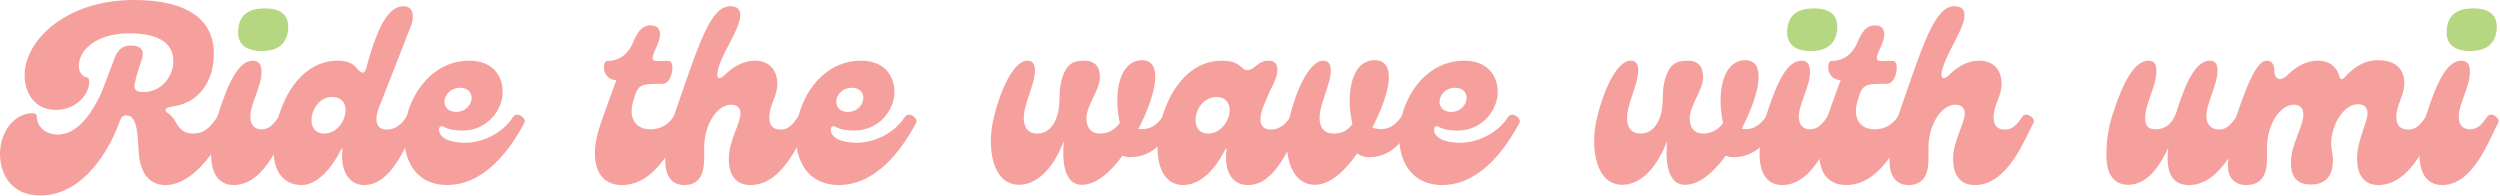
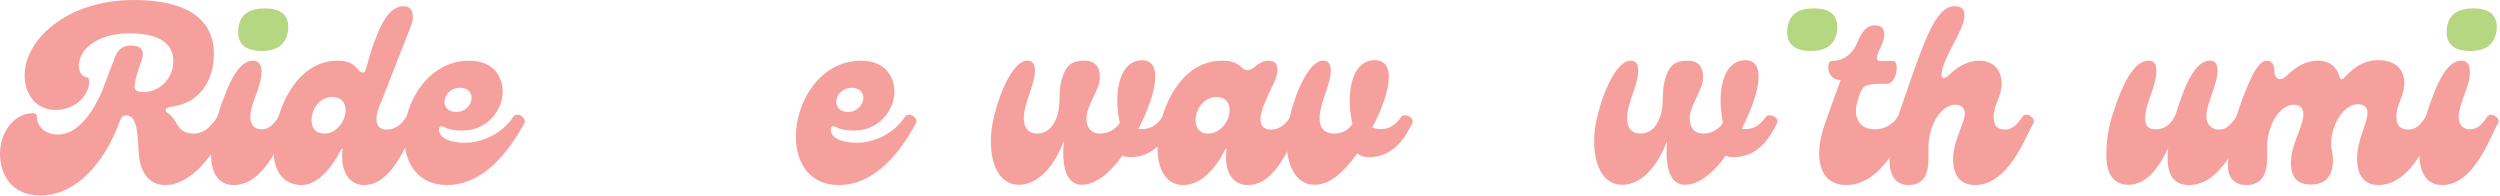
<svg xmlns="http://www.w3.org/2000/svg" width="997" height="78" viewBox="0 0 997 78" fill="none">
  <path d="M16.067 77.955C4.562 77.955 0 69.525 0 61.293C0 53.16 5.257 45.127 13.191 45.127C13.984 45.127 14.679 45.623 14.679 46.317C14.679 50.681 18.348 53.656 23.01 53.656C28.465 53.656 34.713 49.59 40.565 36.697C42.251 32.233 44.135 27.175 45.821 22.911C47.11 19.439 49.292 18.15 52.268 18.15C56.433 18.15 57.623 20.233 56.632 23.506C54.946 28.365 53.954 31.638 53.656 34.019C53.458 36.399 55.045 36.697 57.425 36.697C63.574 36.697 69.128 31.341 69.128 24.299C69.128 16.265 61.69 13.29 51.574 13.29C38.482 13.29 31.44 19.935 31.44 26.283C31.44 28.96 33.027 30.944 35.209 30.944C36.994 35.308 31.837 43.837 22.216 43.837C14.084 43.837 9.819 37.292 9.819 30.052C9.819 15.968 26.481 0 53.359 0C75.079 0 85.295 8.034 85.295 21.423C85.295 32.432 79.344 40.763 69.525 42.35C66.748 42.746 66.054 43.242 66.054 43.937C66.054 45.226 67.938 44.829 70.021 48.598C71.509 51.276 73.195 53.26 77.063 53.26C81.526 53.26 84.005 50.582 86.683 46.614C88.27 44.234 91.94 47.11 91.146 49.094C86.088 61.095 76.368 73.79 65.955 73.79C60.401 73.79 56.037 70.12 55.342 61.095C54.846 55.442 55.243 46.02 50.383 46.02C48.896 46.02 48.301 46.813 47.805 48.301C41.556 65.161 30.25 77.955 16.067 77.955Z" fill="#F6A09E" />
  <path d="M104.292 20.134C99.532 20.134 95.564 18.348 95.564 13.092C95.564 6.05 100.028 3.967 105.482 3.967C110.541 3.967 114.607 5.852 114.111 12.001C113.516 18.15 109.45 20.134 104.292 20.134ZM93.283 73.79C86.638 73.79 84.159 68.335 84.159 61.392C84.159 56.731 85.151 51.375 86.638 46.614C91.201 32.233 95.267 24.2 100.92 24.2C103.003 24.2 104.292 25.489 104.292 28.663C104.292 34.713 99.829 41.259 99.829 46.614C99.829 49.888 101.614 51.574 104.292 51.574C107.268 51.574 109.152 49.59 111.136 46.614C112.723 44.234 116.591 47.21 115.599 48.995C112.425 54.351 106.078 73.79 93.283 73.79Z" fill="#F6A09E" />
  <path d="M120.369 73.79C112.534 73.79 109.062 67.641 109.062 59.706C109.062 45.028 117.592 24.2 134.651 24.2C142.585 24.2 142.188 28.96 144.767 28.96C146.354 28.96 146.354 23.506 150.619 13.29C154.387 4.166 158.057 2.479 161.033 2.479C164.504 2.479 165.892 6.149 163.314 11.802L152.106 40.465C148.734 47.706 149.825 51.673 154.189 51.673C157.561 51.673 160.041 49.788 162.024 46.614C163.512 44.234 167.479 47.21 166.487 49.094C161.628 58.318 156.173 73.79 145.164 73.79C138.816 73.79 135.543 67.541 136.634 59.31H136.238C132.171 67.343 126.419 73.79 120.369 73.79ZM129.394 53.26C134.353 53.26 137.824 48.102 137.824 43.937C137.824 41.06 136.238 38.68 132.37 38.68C127.51 38.68 124.237 43.54 124.237 47.904C124.237 50.78 125.625 53.26 129.394 53.26Z" fill="#F6A09E" />
  <path d="M178.356 73.79C150.487 73.79 158.719 24.2 187.183 24.2C196.407 24.2 200.474 30.151 200.474 36.697C200.474 43.937 194.225 52.069 184.506 52.069C181.729 52.069 179.051 51.772 176.77 50.483C176.075 50.086 175.083 50.383 175.083 51.673C175.083 55.144 179.745 56.929 185.398 56.929C192.142 56.929 200.176 53.458 204.639 46.614C206.226 44.234 210.193 47.21 209.102 49.094C200.374 65.26 189.861 73.79 178.356 73.79ZM181.927 44.631C185.795 44.631 188.076 41.556 188.076 39.077C188.076 36.895 186.588 35.011 183.514 35.011C179.646 35.011 177.265 37.887 177.265 40.565C177.265 42.746 178.753 44.631 181.927 44.631Z" fill="#F6A09E" />
-   <path d="M248.084 73.79C236.976 73.79 234.992 62.285 239.455 49.59C241.141 44.631 243.323 38.779 245.803 31.936C240.05 31.936 239.951 24.299 242.232 24.299C247.985 24.299 251.158 20.332 252.547 16.761C254.927 11.009 257.109 10.116 259.589 10.116C263.258 10.116 264.548 13.191 261.473 19.439C259.985 22.613 259.688 24.299 261.572 24.299H266.73C269.407 24.299 268.217 33.424 264.25 33.424C255.026 33.424 254.431 33.622 252.547 40.267C250.464 47.21 253.539 51.574 259.39 51.574C263.357 51.574 266.531 49.689 268.515 46.614C270.102 44.333 273.97 47.21 272.978 49.094C270.003 54.747 262.366 73.79 248.084 73.79Z" fill="#F6A09E" />
-   <path d="M272.996 73.79C267.243 73.79 265.26 69.426 265.26 63.574C265.26 58.516 266.648 52.268 268.632 46.614C278.649 17.654 283.211 2.479 291.245 2.479C295.311 2.479 296.501 5.455 293.625 11.802C291.046 17.555 287.575 22.911 286.385 27.572C285.294 31.638 286.881 32.035 289.063 29.853C292.733 26.283 296.7 24.2 301.064 24.2C307.114 24.2 309.99 28.365 309.99 33.324C309.99 38.581 306.816 41.755 306.816 46.714C306.816 50.086 308.205 51.673 311.378 51.673C314.354 51.673 316.238 49.59 318.222 46.614C319.809 44.234 323.776 47.21 322.685 49.094C319.511 54.549 312.767 73.79 299.378 73.79C292.832 73.79 290.65 69.029 290.65 63.475C290.65 55.938 295.311 49.292 295.311 45.226C295.311 42.945 293.823 41.755 291.542 41.755C285.79 41.755 280.831 49.987 280.831 58.814V63.277C280.831 68.335 279.542 73.79 272.996 73.79Z" fill="#F6A09E" />
  <path d="M334.584 73.79C306.715 73.79 314.947 24.2 343.411 24.2C352.635 24.2 356.701 30.151 356.701 36.697C356.701 43.937 350.453 52.069 340.733 52.069C337.956 52.069 335.278 51.772 332.997 50.483C332.303 50.086 331.311 50.383 331.311 51.673C331.311 55.144 335.973 56.929 341.626 56.929C348.37 56.929 356.404 53.458 360.867 46.614C362.454 44.234 366.421 47.21 365.33 49.094C356.602 65.26 346.089 73.79 334.584 73.79ZM338.155 44.631C342.023 44.631 344.304 41.556 344.304 39.077C344.304 36.895 342.816 35.011 339.741 35.011C335.873 35.011 333.493 37.887 333.493 40.565C333.493 42.746 334.981 44.631 338.155 44.631Z" fill="#F6A09E" />
  <path d="M463.621 46.614C464.811 44.928 469.175 46.813 468.084 49.094C465.208 55.144 460.348 62.682 450.728 62.682C449.637 62.682 448.645 62.483 447.653 62.087C442.793 68.732 437.14 73.691 431.388 73.691C427.222 73.691 423.056 70.219 424.247 56.334C418.99 69.724 411.849 73.691 406.394 73.691C395.782 73.691 393.302 58.913 396.377 46.614C398.857 36.201 404.212 24.2 409.667 24.2C411.651 24.2 412.742 25.291 412.742 28.167C412.742 33.721 408.279 41.259 408.279 47.11C408.279 50.879 410.064 53.26 413.634 53.26C418.494 53.26 420.974 49.094 421.965 44.829C423.056 40.069 421.965 36.697 423.453 31.539C425.238 25.489 427.916 24.2 432.379 24.2C436.743 24.2 438.628 26.58 438.628 30.944C438.628 35.705 433.272 42.151 433.272 47.11C433.272 50.879 435.057 53.26 438.628 53.26C442.198 53.26 444.678 51.574 446.562 49.094C445.967 46.119 445.57 43.242 445.57 40.168C445.57 31.44 448.645 24.002 455.488 24.002C463.224 24.002 462.133 35.506 454.001 51.375C454.596 51.474 455.092 51.474 455.687 51.474C458.563 51.474 461.241 50.086 463.621 46.614Z" fill="#F6A09E" />
  <path d="M471.831 73.79C465.087 73.79 461.616 67.641 461.616 58.814C461.616 45.028 470.145 24.2 487.204 24.2C495.139 24.2 494.742 27.969 497.32 27.969C500.593 27.969 501.288 24.2 505.949 24.2C508.528 24.2 509.42 25.688 509.42 27.869C509.42 31.638 506.842 34.713 504.66 40.465C501.288 47.706 502.379 51.673 506.743 51.673C510.115 51.673 512.594 49.788 514.578 46.614C516.066 44.234 520.033 47.21 519.041 49.094C514.181 58.318 508.726 73.79 497.717 73.79C490.874 73.79 487.998 67.541 489.188 59.31H488.791C484.824 67.343 478.873 73.79 471.831 73.79ZM481.749 53.26C486.907 53.26 490.378 48.102 490.378 43.937C490.378 40.664 488.394 38.68 485.221 38.68C480.063 38.68 476.79 43.54 476.79 47.904C476.79 51.276 478.675 53.26 481.749 53.26Z" fill="#F6A09E" />
  <path d="M558.779 46.614C559.97 44.928 564.334 46.813 563.243 49.094C560.366 55.144 555.507 62.682 545.886 62.682C544.2 62.682 542.613 62.186 541.225 61.194C536.266 68.335 530.414 73.691 524.364 73.691C513.752 73.691 511.272 58.913 514.347 46.614C516.826 36.201 522.182 24.2 527.637 24.2C529.621 24.2 530.712 25.291 530.712 28.167C530.712 33.721 526.248 41.259 526.248 47.11C526.248 50.879 528.034 53.26 532.1 53.26C536.266 53.26 538.348 50.879 539.34 49.392C538.646 46.317 538.249 43.342 538.249 40.168C538.249 31.44 541.324 24.002 548.167 24.002C556.498 24.002 555.308 35.308 547.275 50.879C548.266 51.276 549.457 51.474 550.845 51.474C553.721 51.474 556.399 50.086 558.779 46.614Z" fill="#F6A09E" />
-   <path d="M575.173 73.79C547.303 73.79 555.535 24.2 584 24.2C593.224 24.2 597.29 30.151 597.29 36.697C597.29 43.937 591.042 52.069 581.322 52.069C578.545 52.069 575.867 51.772 573.586 50.483C572.892 50.086 571.9 50.383 571.9 51.673C571.9 55.144 576.561 56.929 582.215 56.929C588.959 56.929 596.992 53.458 601.456 46.614C603.042 44.234 607.01 47.21 605.919 49.094C597.191 65.26 586.678 73.79 575.173 73.79ZM578.743 44.631C582.611 44.631 584.892 41.556 584.892 39.077C584.892 36.895 583.405 35.011 580.33 35.011C576.462 35.011 574.082 37.887 574.082 40.565C574.082 42.746 575.57 44.631 578.743 44.631Z" fill="#F6A09E" />
  <path d="M704.21 46.614C705.4 44.928 709.764 46.813 708.673 49.094C705.797 55.144 700.937 62.682 691.316 62.682C690.225 62.682 689.234 62.483 688.242 62.087C683.382 68.732 677.729 73.691 671.976 73.691C667.811 73.691 663.645 70.219 664.835 56.334C659.579 69.724 652.438 73.691 646.983 73.691C636.371 73.691 633.891 58.913 636.966 46.614C639.445 36.201 644.801 24.2 650.256 24.2C652.239 24.2 653.33 25.291 653.33 28.167C653.33 33.721 648.867 41.259 648.867 47.11C648.867 50.879 650.653 53.26 654.223 53.26C659.083 53.26 661.562 49.094 662.554 44.829C663.645 40.069 662.554 36.697 664.042 31.539C665.827 25.489 668.505 24.2 672.968 24.2C677.332 24.2 679.216 26.58 679.216 30.944C679.216 35.705 673.861 42.151 673.861 47.11C673.861 50.879 675.646 53.26 679.216 53.26C682.787 53.26 685.266 51.574 687.151 49.094C686.556 46.119 686.159 43.242 686.159 40.168C686.159 31.44 689.234 24.002 696.077 24.002C703.813 24.002 702.722 35.506 694.589 51.375C695.184 51.474 695.68 51.474 696.275 51.474C699.152 51.474 701.829 50.086 704.21 46.614Z" fill="#F6A09E" />
-   <path d="M721.842 20.134C717.081 20.134 713.114 18.348 713.114 13.092C713.114 6.05 717.577 3.967 723.032 3.967C728.09 3.967 732.157 5.852 731.661 12.001C731.066 18.15 726.999 20.134 721.842 20.134ZM710.833 73.79C704.188 73.79 701.709 68.335 701.709 61.392C701.709 56.731 702.7 51.375 704.188 46.614C708.75 32.233 712.817 24.2 718.47 24.2C720.553 24.2 721.842 25.489 721.842 28.663C721.842 34.713 717.379 41.259 717.379 46.614C717.379 49.888 719.164 51.574 721.842 51.574C724.817 51.574 726.702 49.59 728.685 46.614C730.272 44.234 734.14 47.21 733.149 48.995C729.975 54.351 723.627 73.79 710.833 73.79Z" fill="#F6A09E" />
  <path d="M736.332 73.79C725.224 73.79 723.24 62.285 727.703 49.59C729.389 44.631 731.571 38.779 734.051 31.936C728.298 31.936 728.199 24.299 730.48 24.299C736.232 24.299 739.406 20.332 740.795 16.761C743.175 11.009 745.357 10.116 747.837 10.116C751.506 10.116 752.796 13.191 749.721 19.439C748.233 22.613 747.936 24.299 749.82 24.299H754.977C757.655 24.299 756.465 33.424 752.498 33.424C743.274 33.424 742.679 33.622 740.795 40.267C738.712 47.21 741.787 51.574 747.638 51.574C751.605 51.574 754.779 49.689 756.763 46.614C758.35 44.333 762.218 47.21 761.226 49.094C758.25 54.747 750.614 73.79 736.332 73.79Z" fill="#F6A09E" />
  <path d="M761.244 73.79C755.491 73.79 753.508 69.426 753.508 63.574C753.508 58.516 754.896 52.268 756.88 46.614C766.897 17.654 771.459 2.479 779.493 2.479C783.559 2.479 784.749 5.455 781.873 11.802C779.294 17.555 775.823 22.911 774.633 27.572C773.542 31.638 775.129 32.035 777.311 29.853C780.98 26.283 784.948 24.2 789.312 24.2C795.361 24.2 798.238 28.365 798.238 33.324C798.238 38.581 795.064 41.755 795.064 46.714C795.064 50.086 796.452 51.673 799.626 51.673C802.602 51.673 804.486 49.59 806.47 46.614C808.056 44.234 812.024 47.21 810.933 49.094C807.759 54.549 801.015 73.79 787.625 73.79C781.08 73.79 778.898 69.029 778.898 63.475C778.898 55.938 783.559 49.292 783.559 45.226C783.559 42.945 782.071 41.755 779.79 41.755C774.038 41.755 769.079 49.987 769.079 58.814V63.277C769.079 68.335 767.789 73.79 761.244 73.79Z" fill="#F6A09E" />
  <path d="M891.797 46.614C893.384 44.234 897.351 47.21 896.26 49.094C893.086 54.549 886.342 73.79 872.953 73.79C867.101 73.79 864.423 70.021 864.423 62.979C864.423 61.69 864.522 60.401 864.721 58.913C861.448 65.955 856.489 73.691 848.753 73.691C843.397 73.691 840.025 70.021 840.025 61.888C840.025 58.913 840.223 53.061 842.207 46.614C846.769 32.134 851.331 24.2 856.886 24.2C859.068 24.2 859.96 25.588 859.96 28.167C859.96 34.614 855.497 41.259 855.497 47.11C855.497 49.888 856.39 51.574 859.663 51.574C863.233 51.574 866.308 49.59 867.994 44.631L868.093 44.234C872.159 31.242 876.226 24.2 881.284 24.2C883.267 24.2 884.358 25.291 884.358 28.167C884.358 33.721 879.895 41.259 879.895 46.218C879.895 49.987 882.276 51.673 884.953 51.673C887.929 51.673 889.813 49.59 891.797 46.614Z" fill="#F6A09E" />
  <path d="M895.764 73.79C891.103 73.79 888.524 70.715 888.524 66.55C888.524 61.888 889.02 54.747 891.797 46.614C895.863 34.415 899.93 24.2 903.897 24.2C906.178 24.2 906.971 25.985 906.971 27.969C906.971 31.341 909.153 33.027 912.327 29.853C915.997 26.283 919.964 24.2 924.328 24.2C929.188 24.2 931.965 26.878 932.956 30.448C933.254 31.738 933.948 32.134 935.436 30.448C939.205 26.283 943.47 24.002 948.23 24.002C955.966 24.002 958.842 28.167 958.842 33.126C958.842 38.383 955.669 41.556 955.669 46.515C955.669 49.987 957.156 51.673 960.529 51.673C963.504 51.673 965.388 49.59 967.372 46.614C968.959 44.234 972.926 47.21 971.835 49.094C968.661 54.549 961.917 73.79 948.528 73.79C942.18 73.79 939.998 68.93 939.998 63.277C939.998 55.739 944.164 49.094 944.164 45.028C944.164 42.746 942.676 41.556 940.395 41.556C934.643 41.556 929.684 49.788 929.684 57.227C929.684 60.103 930.378 61.095 930.378 63.971C930.378 68.137 928.989 73.591 921.551 73.591C916.989 73.591 913.616 71.509 913.616 64.963C913.616 57.425 918.575 50.681 918.575 45.623C918.575 42.945 917.088 41.755 914.807 41.755C909.054 41.755 904.095 49.987 904.095 58.814V63.277C904.095 68.335 902.806 73.79 895.764 73.79Z" fill="#F6A09E" />
  <path d="M984.998 20.134C980.237 20.134 976.27 18.348 976.27 13.092C976.27 6.05 980.733 3.967 986.188 3.967C991.246 3.967 995.313 5.852 994.817 12.001C994.222 18.15 990.155 20.134 984.998 20.134ZM973.989 73.79C967.344 73.79 964.865 68.335 964.865 61.392C964.865 56.731 965.856 51.375 967.344 46.614C971.906 32.233 975.973 24.2 981.626 24.2C983.709 24.2 984.998 25.489 984.998 28.663C984.998 34.713 980.535 41.259 980.535 46.614C980.535 49.888 982.32 51.574 984.998 51.574C987.973 51.574 989.858 49.59 991.841 46.614C993.428 44.234 997.296 47.21 996.305 48.995C993.131 54.351 986.783 73.79 973.989 73.79Z" fill="#F6A09E" />
  <path d="M104.357 20.339C99.235 20.339 94.966 18.462 94.966 12.934C94.966 5.53 99.768 3.339 105.638 3.339C111.08 3.339 115.456 5.321 114.922 11.787C114.282 18.253 109.906 20.339 104.357 20.339Z" fill="#B5D782" />
  <path d="M722.11 20.339C716.988 20.339 712.719 18.462 712.719 12.934C712.719 5.53 717.521 3.339 723.391 3.339C728.833 3.339 733.208 5.321 732.675 11.787C732.035 18.253 727.659 20.339 722.11 20.339Z" fill="#B5D782" />
  <path d="M985.11 20.339C979.987 20.339 975.719 18.462 975.719 12.934C975.719 5.53 980.521 3.339 986.39 3.339C991.833 3.339 996.208 5.321 995.675 11.787C995.034 18.253 990.659 20.339 985.11 20.339Z" fill="#B5D782" />
</svg>